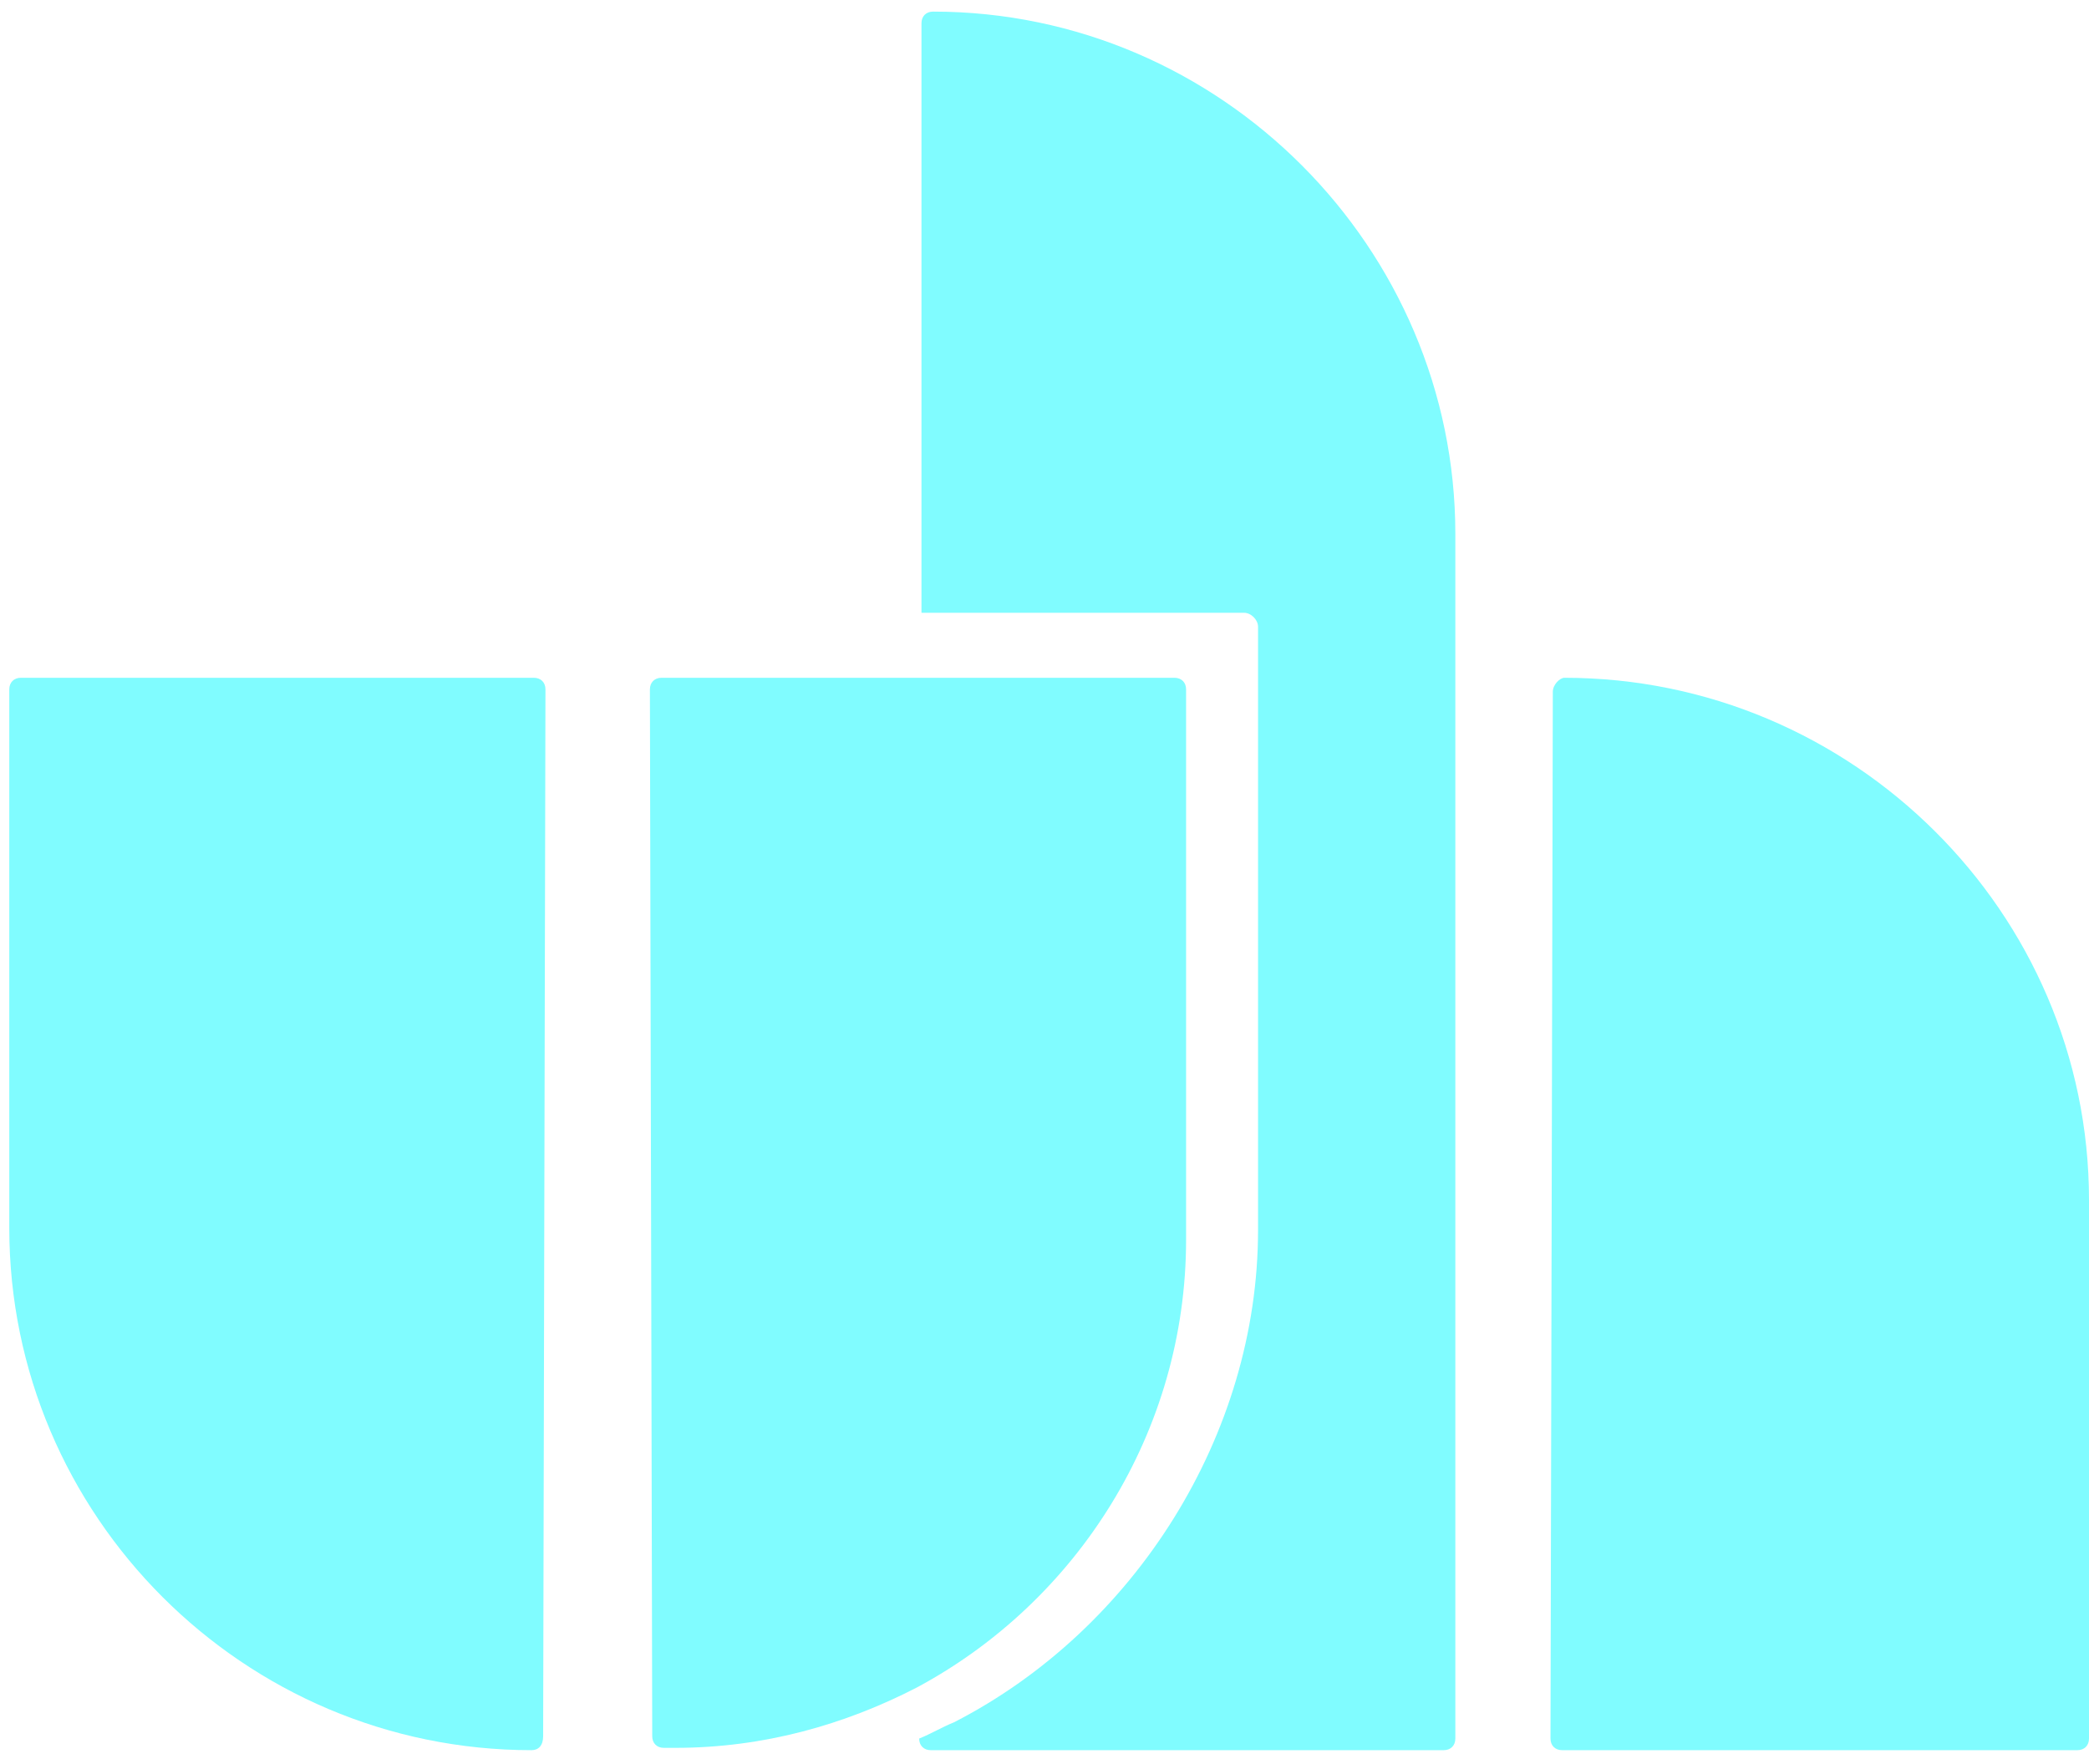
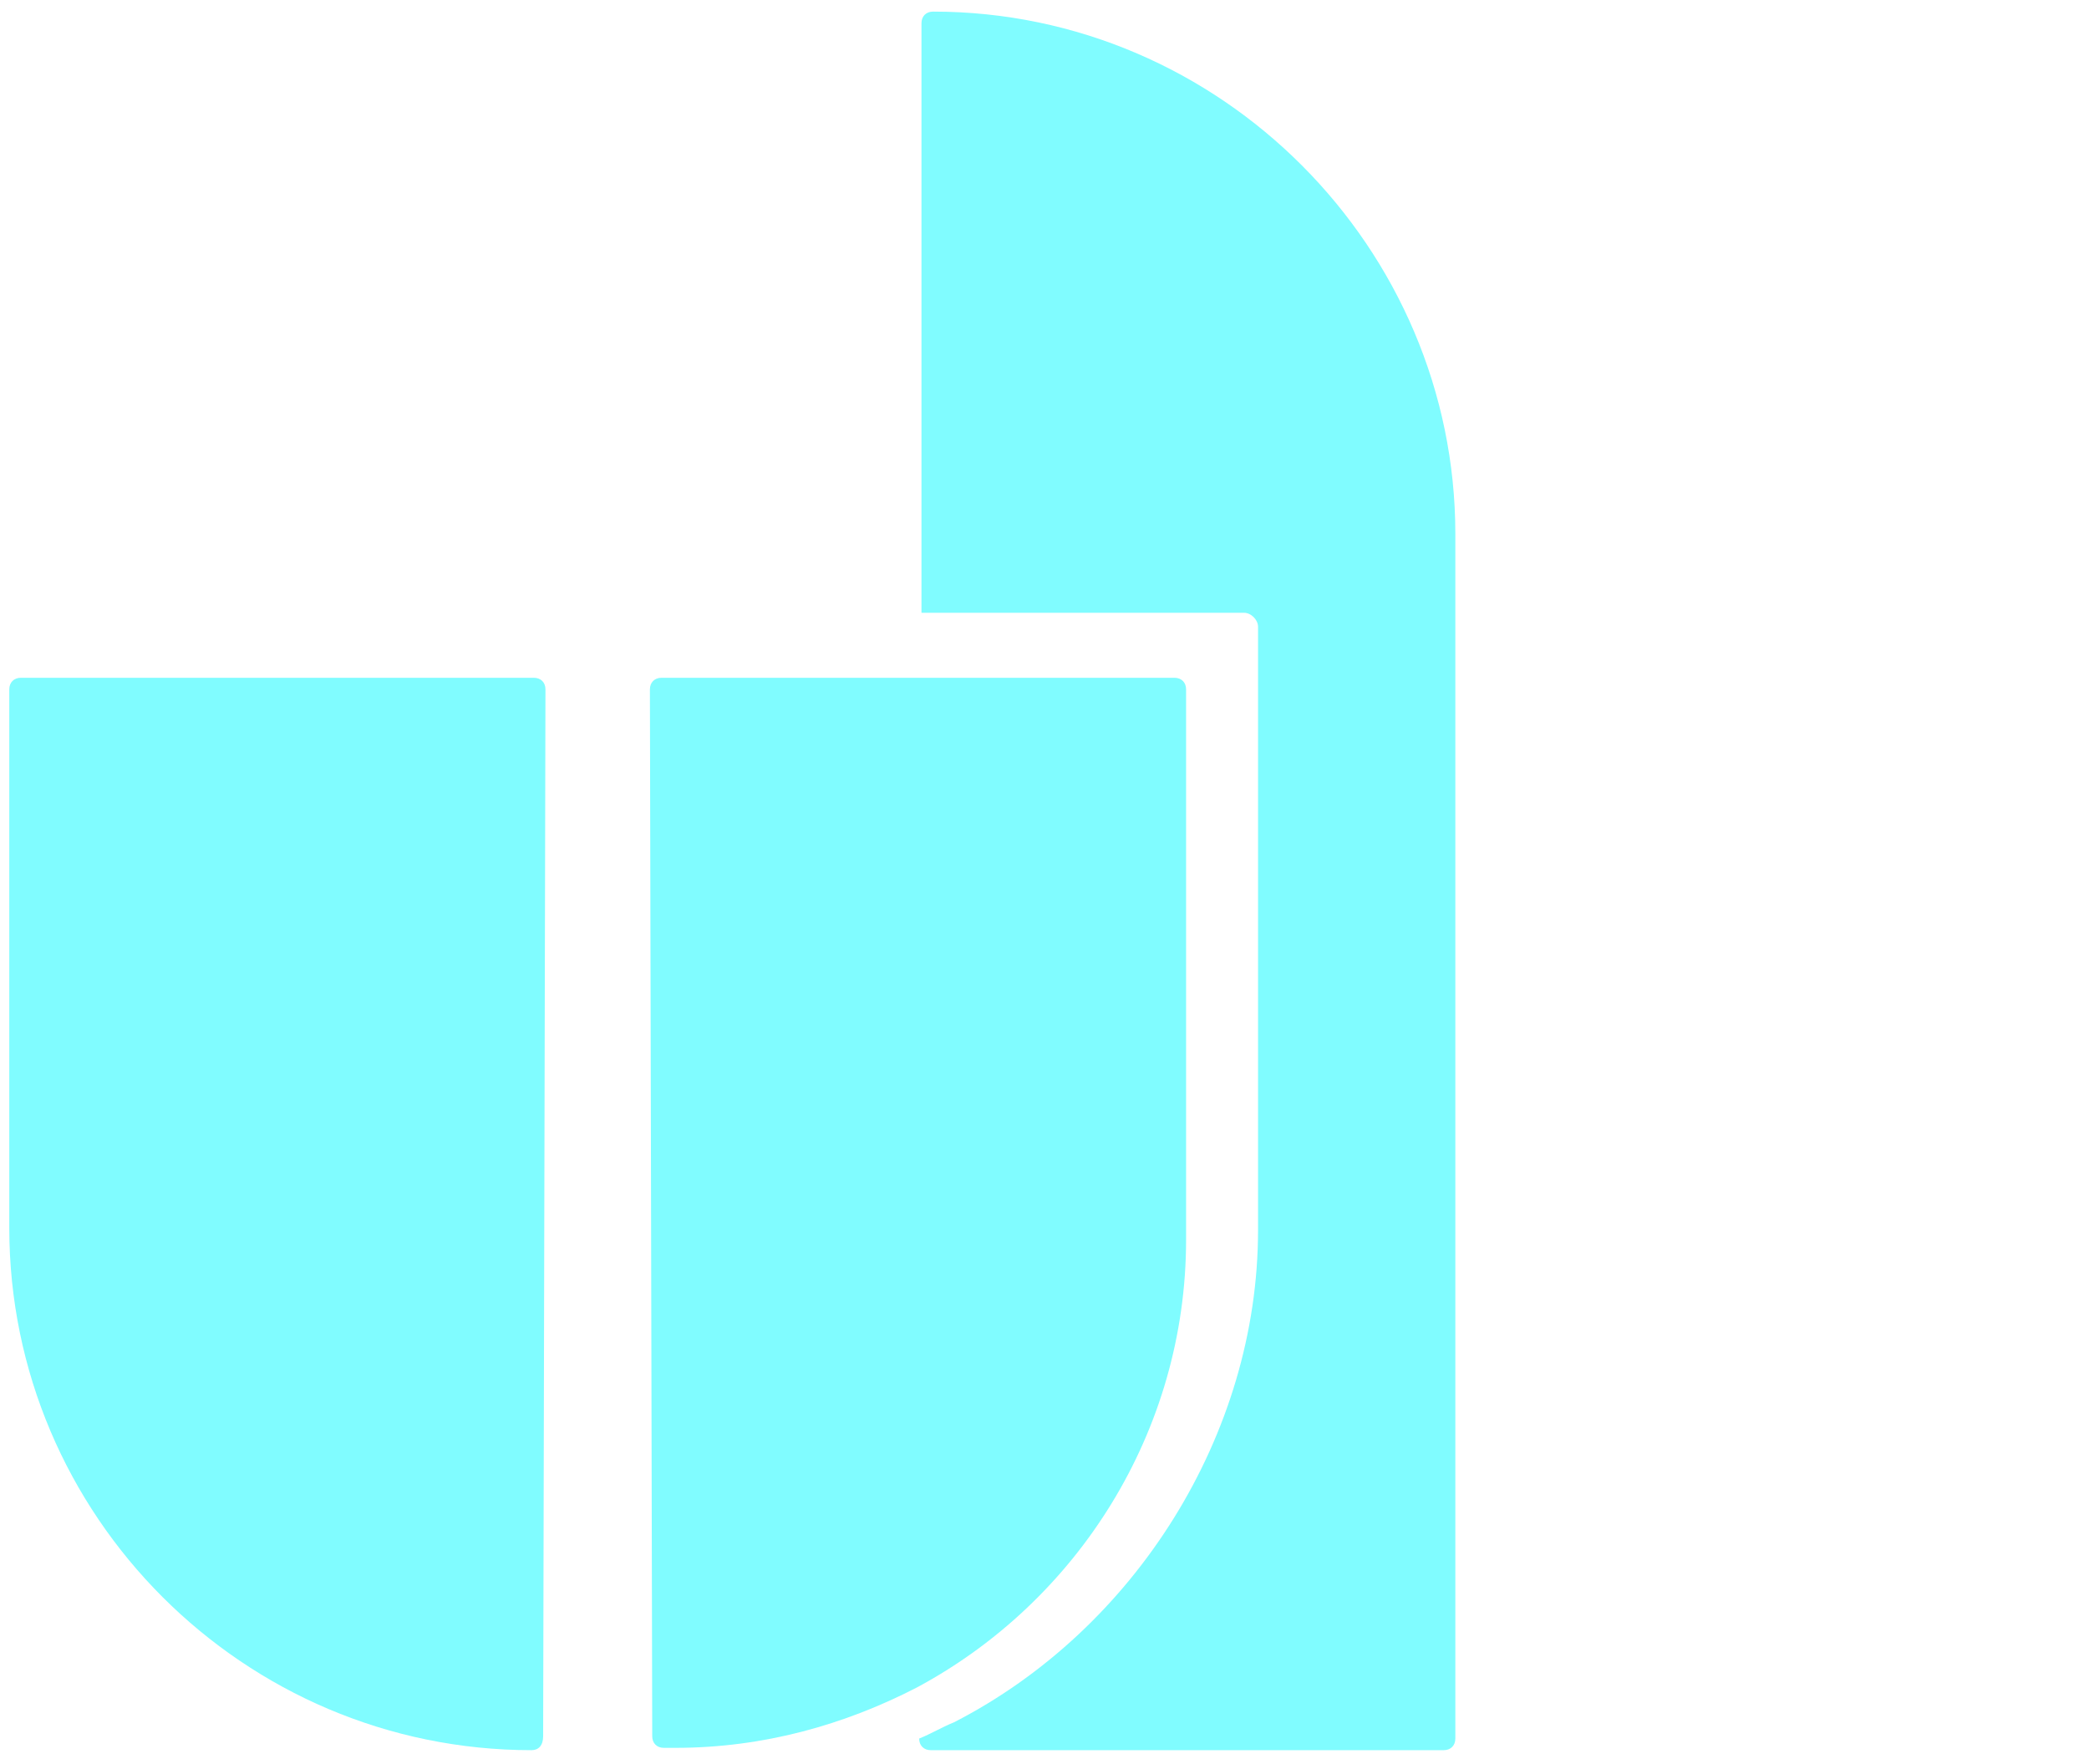
<svg xmlns="http://www.w3.org/2000/svg" width="90px" height="76px" version="1.1" id="Слой_1" x="0px" y="0px" viewBox="0 0 90 76" style="enable-background:new 0 0 90 76;" xml:space="preserve">
  <style type="text/css">
	.st0{fill:#80FCFF;}
	.st1{display:none;fill:none;stroke:#000000;stroke-width:0.69;stroke-miterlimit:20;}
</style>
  <g>
    <g>
      <path class="st0" d="M40.2,0.5c-0.3,0-0.5,0.2-0.5,0.5l0,25.4h13.9c0.3,0,0.6,0.3,0.6,0.6V53c0,8.8-5.3,17.2-13.1,21.2    c-0.5,0.2-1,0.5-1.5,0.7v0c0,0.3,0.2,0.5,0.5,0.5h22.1c0.3,0,0.5-0.2,0.5-0.5V23C62.7,10.7,52.6,0.5,40.2,0.5L40.2,0.5z" />
      <path class="st1" d="M40.2,0.5L40.2,0.5c-0.3,0-0.5,0.2-0.5,0.5l0,25.4l0,0h1.5l0,0h12.4c0.3,0,0.6,0.3,0.6,0.6V53    c0,8.8-5.3,17.2-13.1,21.2c-0.5,0.2-1,0.5-1.5,0.7v0c0,0.3,0.2,0.5,0.5,0.5h22.1c0.3,0,0.5-0.2,0.5-0.5V23    C62.7,10.7,52.6,0.5,40.2,0.5L40.2,0.5z" />
    </g>
    <g>
-       <path class="st0" d="M67.4,29.2C79.8,29.2,90,39.3,90,51.7v23.2c0,0.3-0.2,0.5-0.5,0.5H67.3c-0.3,0-0.5-0.2-0.5-0.5c0,0,0,0,0,0    l0.1-45.1C66.9,29.5,67.2,29.2,67.4,29.2L67.4,29.2z" />
      <path class="st1" d="M67.4,29.2L67.4,29.2L67.4,29.2C79.8,29.2,90,39.3,90,51.7v23.2c0,0.3-0.2,0.5-0.5,0.5H67.3    c-0.3,0-0.5-0.2-0.5-0.5c0,0,0,0,0,0l0.1-45.1C66.9,29.5,67.2,29.2,67.4,29.2L67.4,29.2z" />
    </g>
    <g>
      <path class="st0" d="M22.9,75.4c-12.4,0-22.5-10.1-22.5-22.5V29.7c0-0.3,0.2-0.5,0.5-0.5H23c0.3,0,0.5,0.2,0.5,0.5l-0.1,45.1    C23.4,75.2,23.2,75.4,22.9,75.4z" />
      <path class="st1" d="M22.9,75.4L22.9,75.4L22.9,75.4c-12.4,0-22.5-10.1-22.5-22.5V29.7c0-0.3,0.2-0.5,0.5-0.5H23    c0.3,0,0.5,0.2,0.5,0.5l-0.1,45.1C23.4,75.2,23.2,75.4,22.9,75.4z" />
    </g>
    <g>
      <path class="st0" d="M39.6,29.2H28.5c-0.3,0-0.5,0.2-0.5,0.5c0,0,0,0,0,0l0.1,45.1c0,0.3,0.2,0.5,0.5,0.5h0.5    c3.8,0,7.3-1,10.4-2.6c6.9-3.7,11.6-11,11.6-19.3V29.7c0-0.3-0.2-0.5-0.5-0.5l0,0L39.6,29.2z" />
      <path class="st1" d="M39.6,29.2L39.6,29.2H28.5c-0.3,0-0.5,0.2-0.5,0.5c0,0,0,0,0,0l0.1,45.1c0,0.3,0.2,0.5,0.5,0.5h0.5    c3.8,0,7.3-1,10.4-2.6c6.9-3.7,11.6-11,11.6-19.3V29.7c0-0.3-0.2-0.5-0.5-0.5l0,0L39.6,29.2z" />
    </g>
  </g>
</svg>